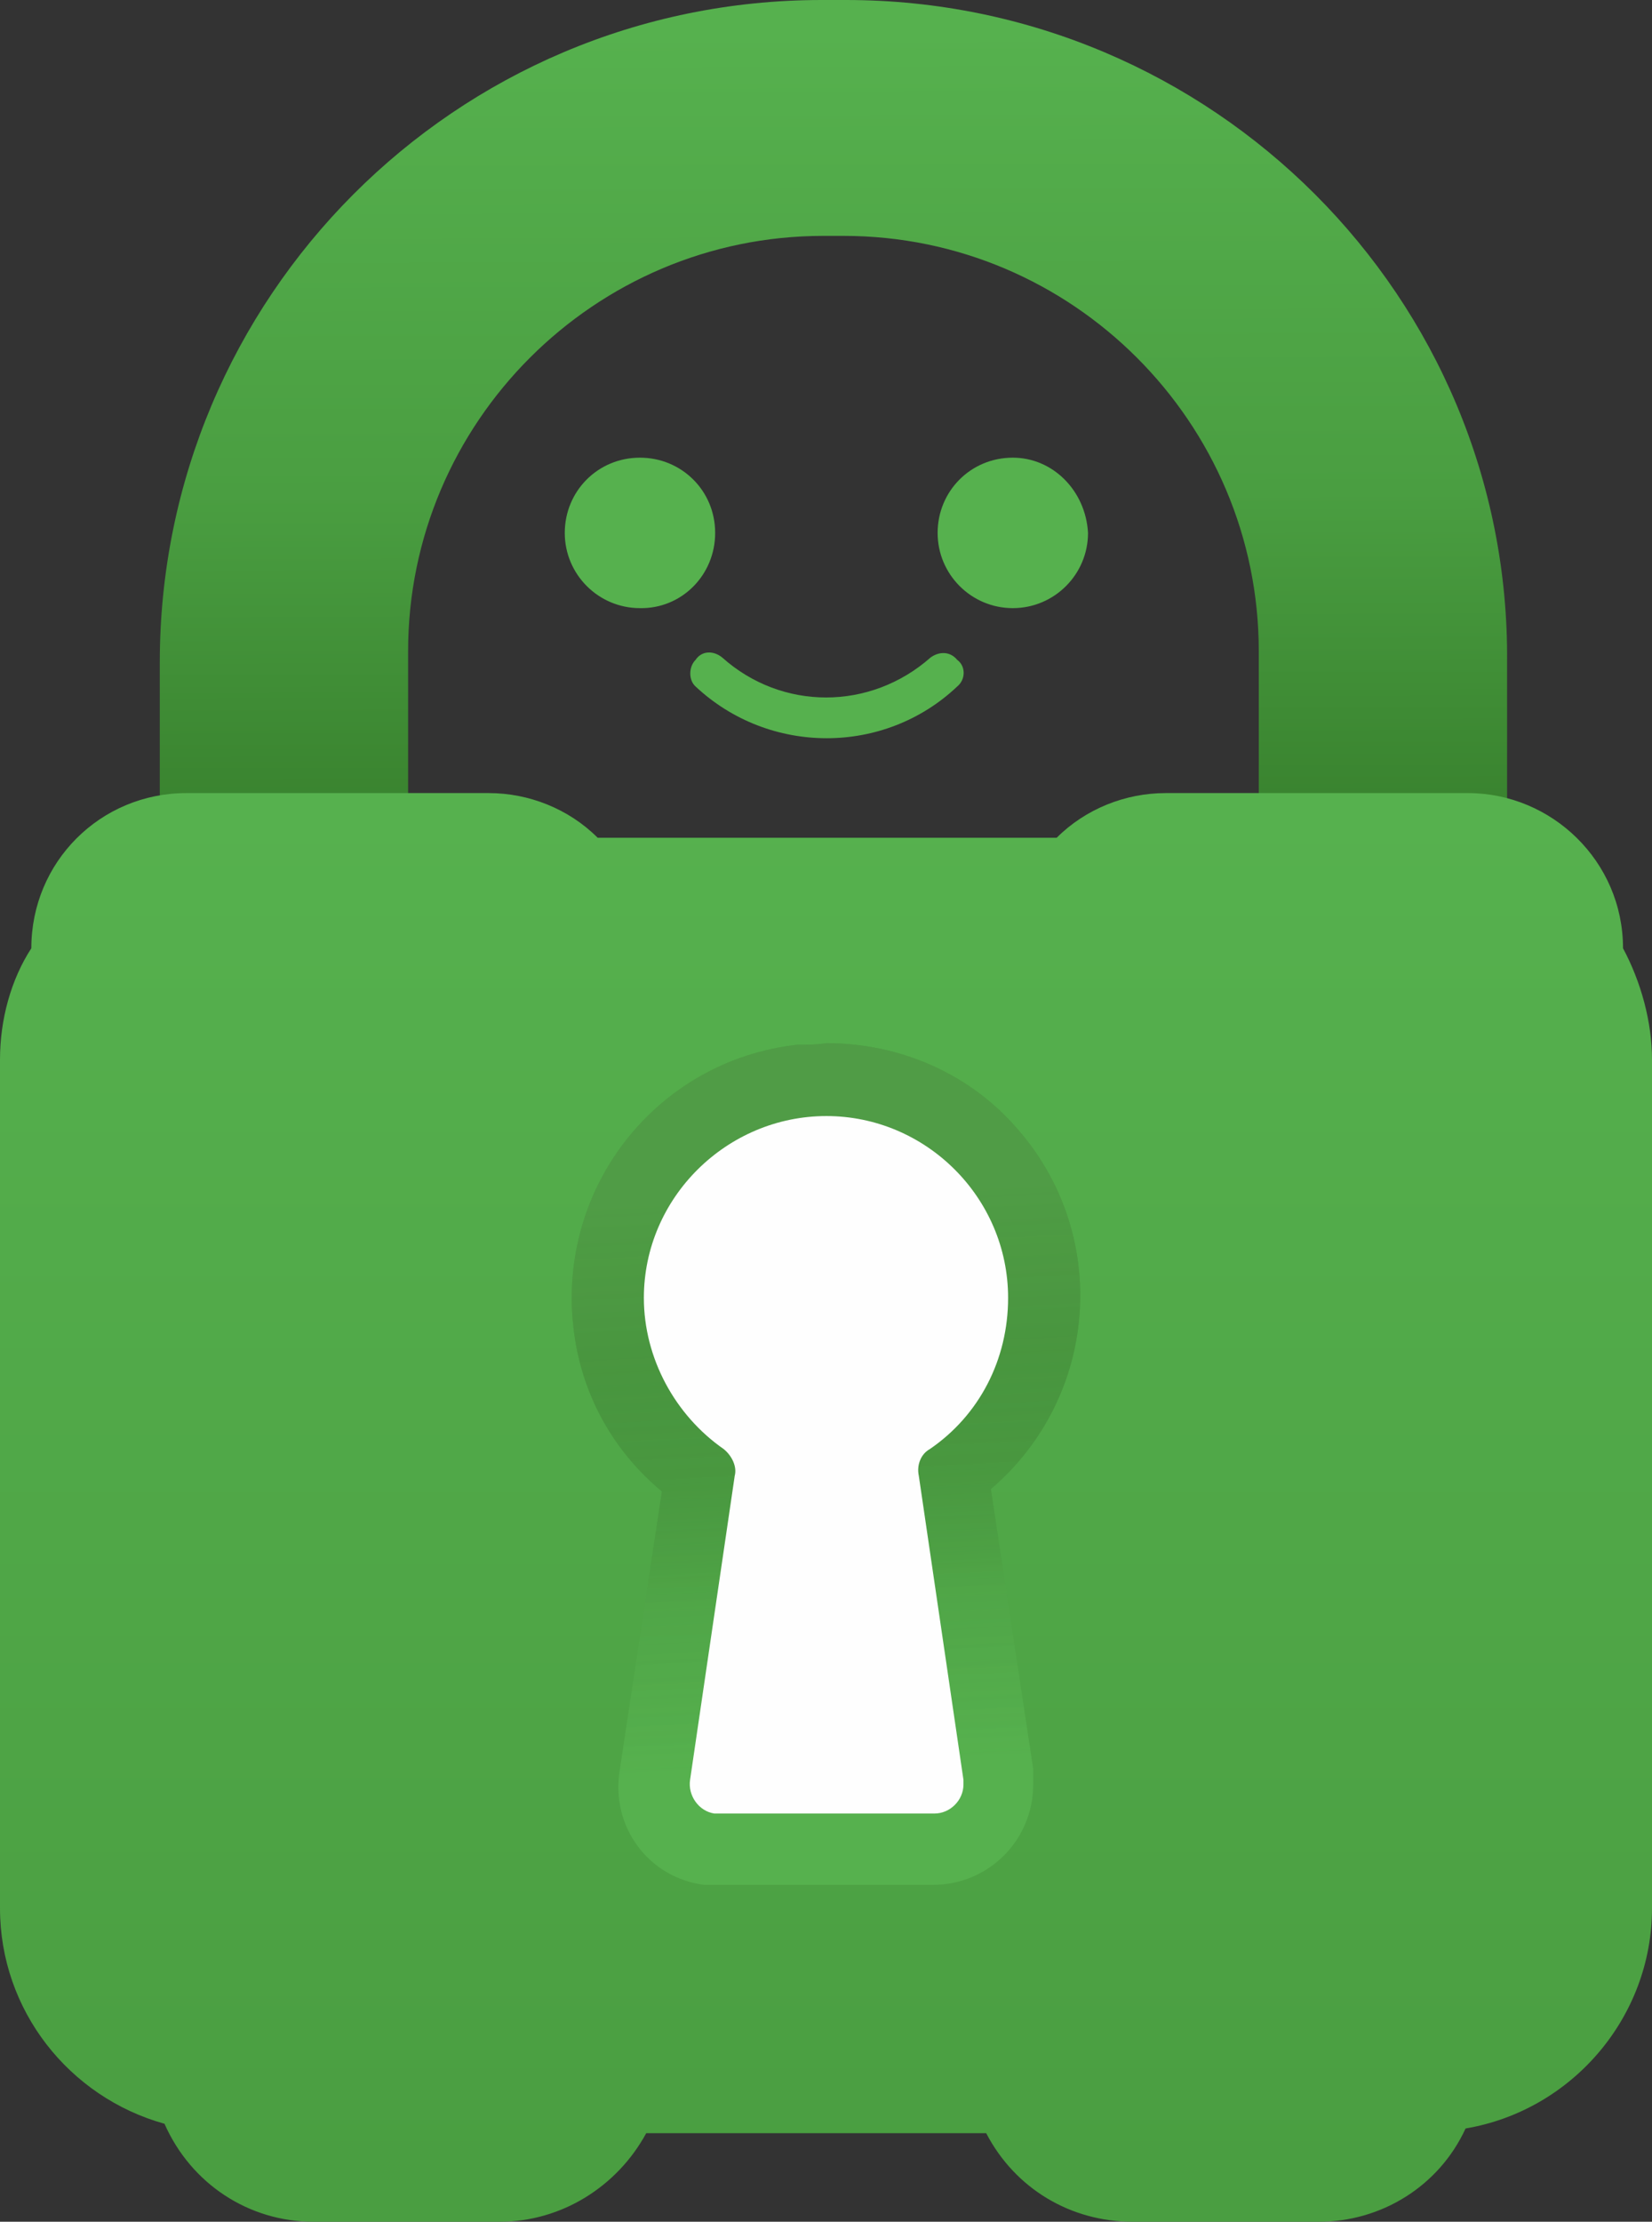
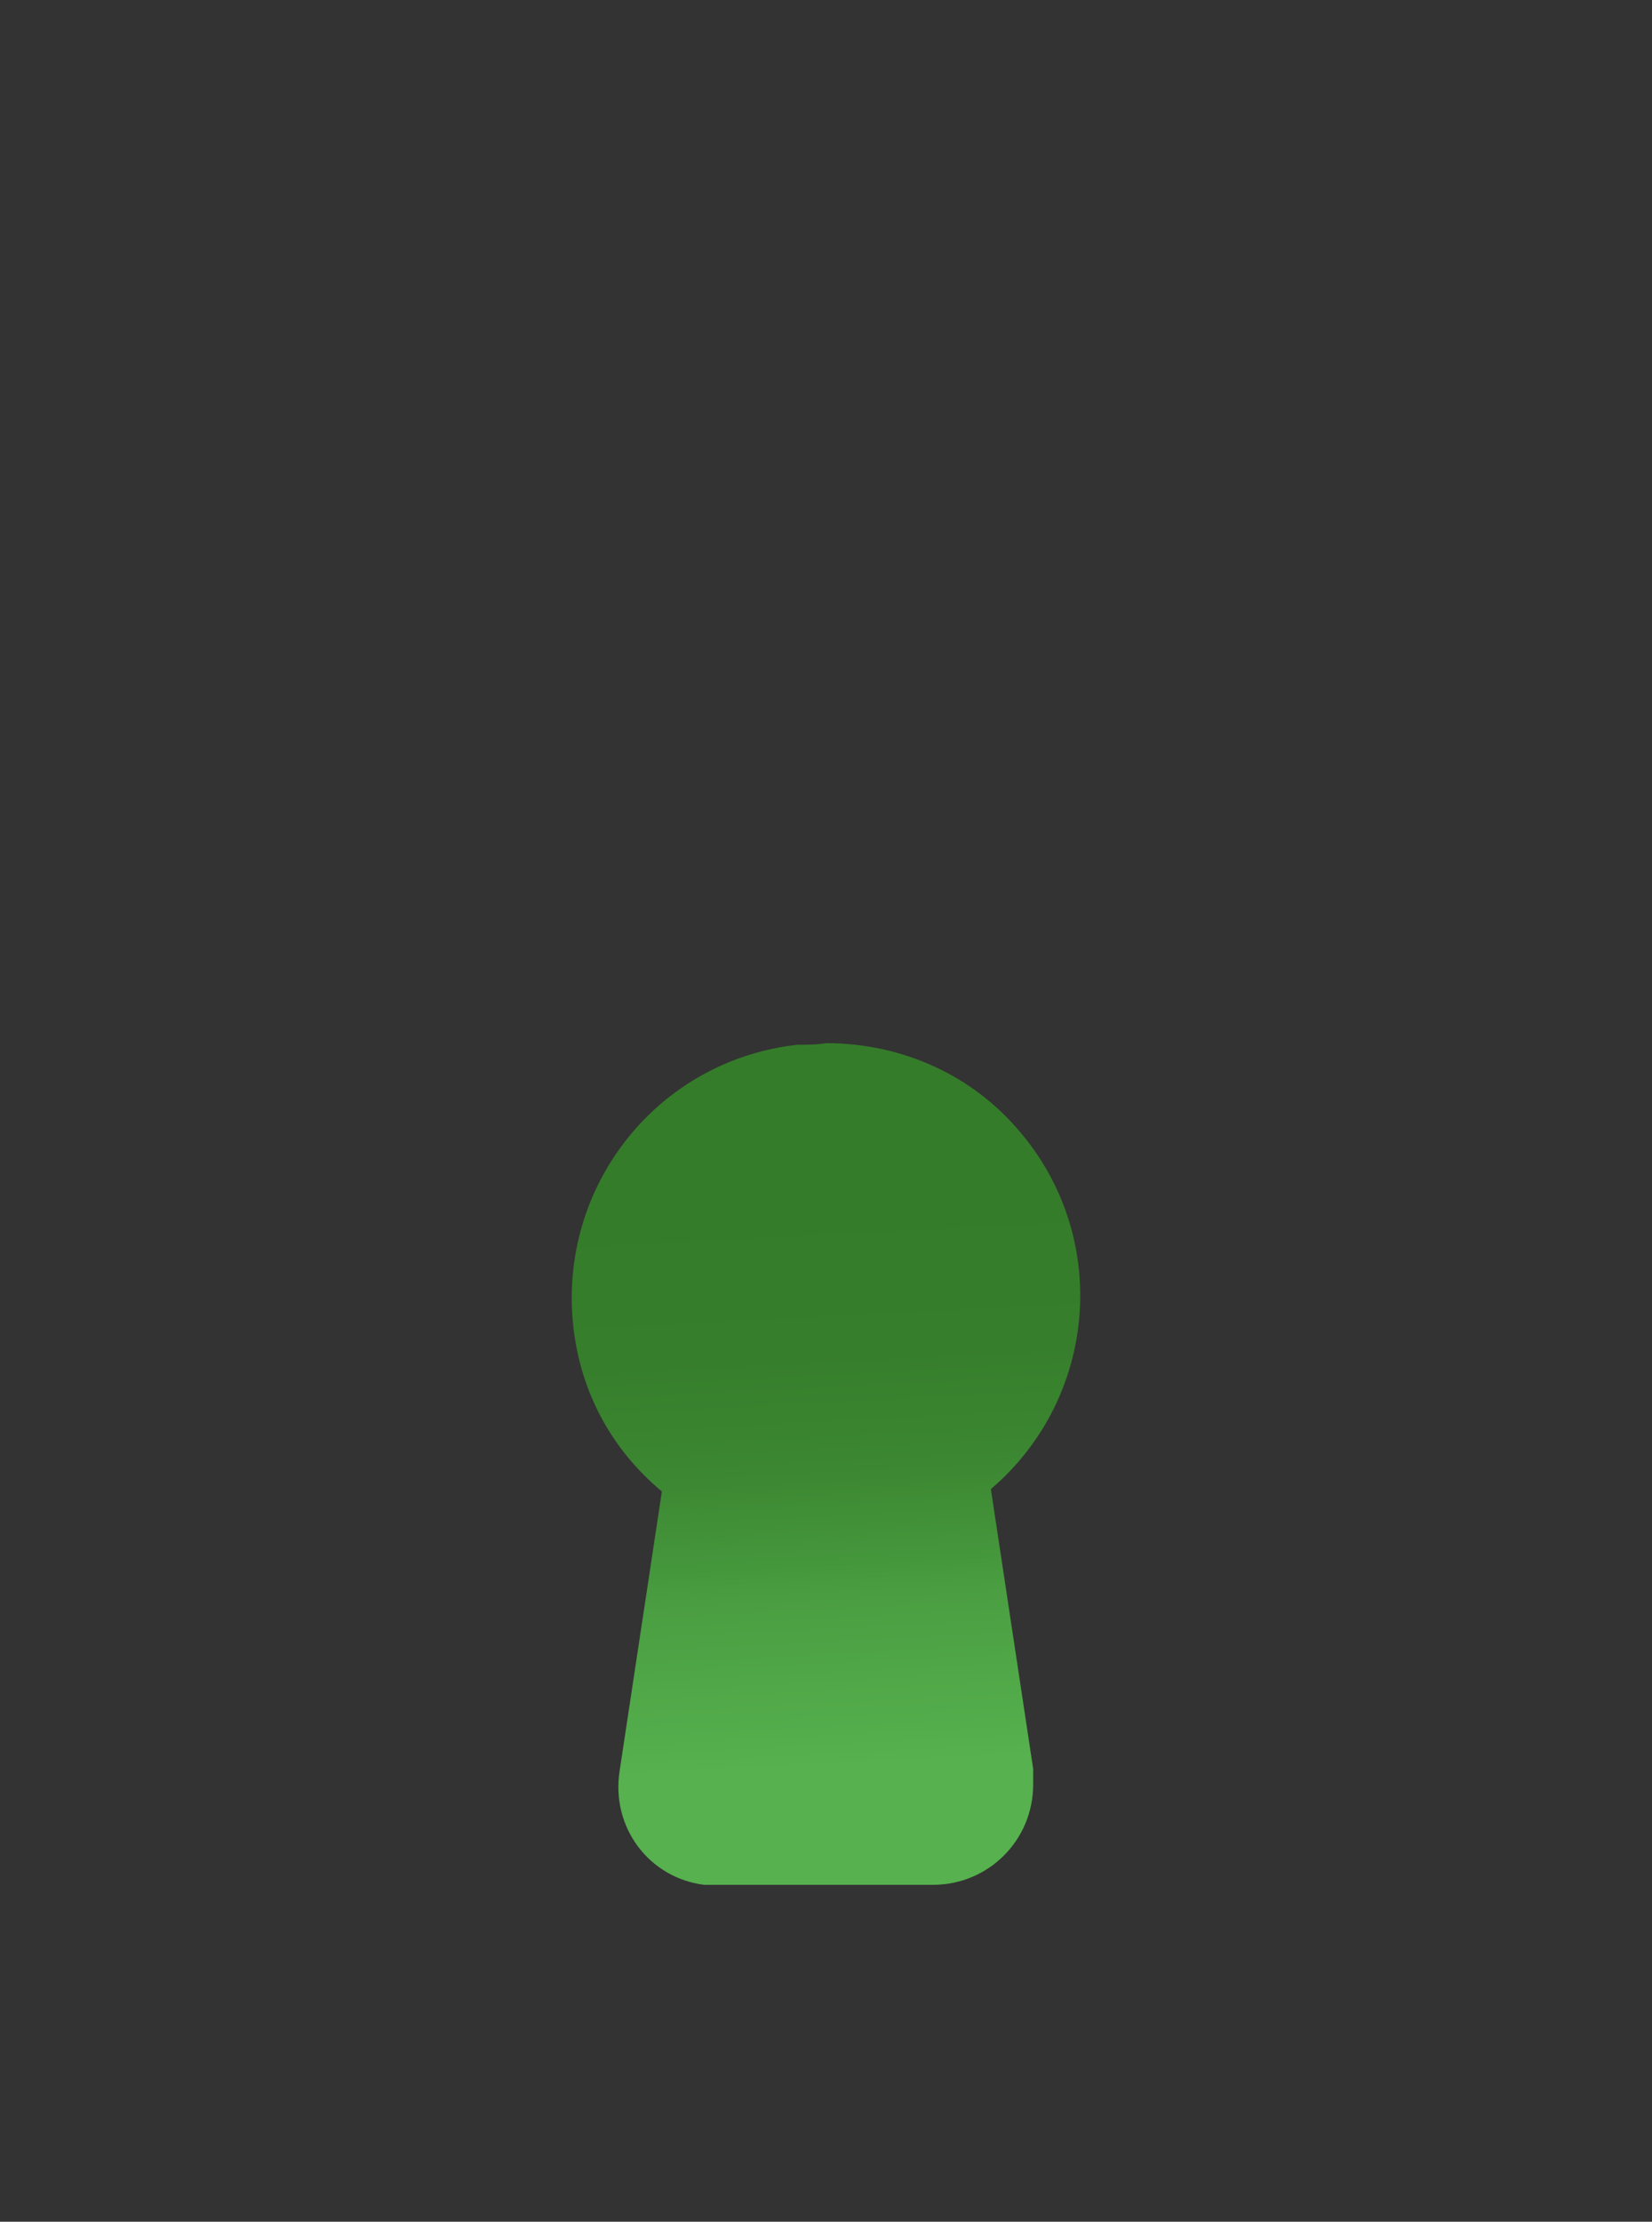
<svg xmlns="http://www.w3.org/2000/svg" version="1.1" id="Private_Internet_Access" x="0px" y="0px" viewBox="0 0 210.9 283.5" style="enable-background:new 0 0 210.9 283.5;" xml:space="preserve">
  <rect x="0" y="0" width="210.9" height="283.5" fill="#333333" stroke="none" />
  <style type="text/css">
	.st0{fill:url(#Path_28986_00000150806357883090216090000014939061180517637544_);}
	.st1{fill:url(#Path_28987_00000042723254113204548790000004989020356793679014_);}
	.st2{fill:#56B14E;}
	.st3{fill:url(#Path_28989_00000138565322161359081270000007624031372412403358_);}
	.st4{fill:url(#Path_28991_00000075153397917398262000000008087616887220404866_);}
	.st5{fill:#FEFEFE;}
</style>
  <linearGradient id="Path_28986_00000101786060670748651150000006271747597327938701_" gradientUnits="userSpaceOnUse" x1="-181.207" y1="125.543" x2="-181.181" y2="131.746" gradientTransform="matrix(26.666 0 0 17.655 4937.924 -2212.578)">
    <stop offset="0" style="stop-color:#56B14E" />
    <stop offset="0.539" style="stop-color:#4A9E41" />
    <stop offset="1" style="stop-color:#357C2A" />
  </linearGradient>
-   <path id="Path_28986" style="fill:url(#Path_28986_00000101786060670748651150000006271747597327938701_);" d="M108,0h-3.1  C58.1,0,20.4,38,20.4,84.5l0,0v22.7c0,3.7,3.1,6.8,6.8,6.8l0,0h18.1c3.7,0,6.8-3.1,6.8-6.8l0,0V83.1c0-29.2,23.8-53,53-53h2.6  c29.2,0,53,23.8,53,53v24.1c0,3.7,3.1,6.8,6.8,6.8l0,0h18.1c3.7,0,6.8-3.1,6.8-6.8V84.5C192.8,38,154.8,0,108,0L108,0z" />
  <linearGradient id="Path_28987_00000083777349762592920820000010486122446301884551_" gradientUnits="userSpaceOnUse" x1="-183.147" y1="120.856" x2="-183.147" y2="114.665" gradientTransform="matrix(32.638 0 0 28.251 6083.014 -3136.436)">
    <stop offset="0" style="stop-color:#4A9E41" />
    <stop offset="1" style="stop-color:#56B14E" />
  </linearGradient>
-   <path id="Path_28987" style="fill:url(#Path_28987_00000083777349762592920820000010486122446301884551_);" d="M21,271  c3.4,7.7,10.8,12.5,19,12.5h23.8c7.9,0,15-4.5,18.7-11.3h43.4c3.7,7.1,10.8,11.3,18.7,11.3h23.8c7.9,0,15.3-4.5,18.7-11.9  c13.6-2.3,23.8-14.2,23.8-28.1V135.2c0-4.8-1.4-9.9-3.7-14.2l0,0c0-11.1-9.1-19.8-19.8-19.8h-38.6c-5.1,0-10.2,2-13.9,5.7H76.3  c-3.7-3.7-8.8-5.7-13.9-5.7H23.8C12.8,101.2,4,110,4,121c-2.6,4-4,9.1-4,14.2v108.3C0,256.5,8.8,267.6,21,271z" />
-   <path id="Path_28981" class="st2" d="M91.3,68c0-5.4-4.3-9.6-9.6-9.6c-5.4,0-9.6,4.3-9.6,9.6s4.3,9.6,9.6,9.6  C87,77.7,91.3,73.4,91.3,68L91.3,68 M129.3,58.4c-5.4,0-9.6,4.3-9.6,9.6s4.3,9.6,9.6,9.6s9.6-4.3,9.6-9.6l0,0  C138.6,62.6,134.4,58.4,129.3,58.4 M118.8,83.9c-7.7,6.8-19,6.8-26.6,0c-1.1-0.9-2.6-0.9-3.4,0.3c-0.9,0.9-0.9,2.6,0,3.4  c9.4,8.8,24.1,8.8,33.4,0c1.1-0.9,1.1-2.6,0-3.4C121.3,83.1,119.9,83.1,118.8,83.9L118.8,83.9" />
  <g id="Group_37088" transform="translate(11.298 20.612)">
    <linearGradient id="Path_28989_00000130621402594973701900000011891715681321519518_" gradientUnits="userSpaceOnUse" x1="-186.245" y1="139.876" x2="-186.381" y2="135.488" gradientTransform="matrix(10.044 0 0 16.638 1965.883 -2122.404)">
      <stop offset="0" style="stop-color:#56B14E" />
      <stop offset="0.3" style="stop-color:#4A9E41" />
      <stop offset="0.355" style="stop-color:#45973C" />
      <stop offset="0.523" style="stop-color:#3C8732" />
      <stop offset="0.717" style="stop-color:#367E2B" />
      <stop offset="1" style="stop-color:#357C2A" />
    </linearGradient>
    <path id="Path_28989" style="fill:url(#Path_28989_00000130621402594973701900000011891715681321519518_);" d="M90.5,112.7   c-17.9,2-30.6,18.1-28.6,36c0.9,8.2,4.8,15.6,11.3,21l-5.4,35.7c-1.1,7.1,3.7,13.6,10.8,14.5c0.6,0,1.1,0,1.7,0h27.5   c7.1,0,12.8-5.7,12.8-12.8c0-0.6,0-1.1,0-2l-5.4-35.7c13.6-11.6,15.3-32,3.7-45.6c-6.2-7.4-15.3-11.3-24.7-11.3   C93,112.7,91.6,112.7,90.5,112.7" />
    <linearGradient id="Path_28991_00000040533128094129265770000004397469162760248498_" gradientUnits="userSpaceOnUse" x1="-186.245" y1="139.876" x2="-186.381" y2="135.488" gradientTransform="matrix(10.044 0 0 16.638 1965.883 -2122.404)">
      <stop offset="0" style="stop-color:#56B14E;stop-opacity:0.153" />
      <stop offset="1" style="stop-color:#9BF893;stop-opacity:0.263" />
    </linearGradient>
-     <path id="Path_28991" style="fill:url(#Path_28991_00000040533128094129265770000004397469162760248498_);" d="M90.5,112.7   c-17.9,2-30.6,18.1-28.6,36c0.9,8.2,4.8,15.6,11.3,21l-5.4,35.7c-1.1,7.1,3.7,13.6,10.8,14.5c0.6,0,1.1,0,1.7,0h27.5   c7.1,0,12.8-5.7,12.8-12.8c0-0.6,0-1.1,0-2l-5.4-35.7c13.6-11.6,15.3-32,3.7-45.6c-6.2-7.4-15.3-11.3-24.7-11.3   C93,112.7,91.6,112.7,90.5,112.7" />
-     <path id="Path_28990" class="st5" d="M117.4,145c0-12.8-10.5-23.2-23.2-23.2S70.9,132.2,70.9,145c0,7.7,4,15,10.2,19.3   c1.1,0.9,1.7,2.3,1.4,3.4l-5.7,38.8c-0.3,2,1.1,4,3.1,4.3c0.3,0,0.3,0,0.6,0H108c2,0,3.7-1.7,3.7-3.7c0-0.3,0-0.3,0-0.6l-5.7-38.8   c-0.3-1.4,0.3-2.8,1.4-3.4C113.7,160,117.4,152.9,117.4,145" />
  </g>
</svg>